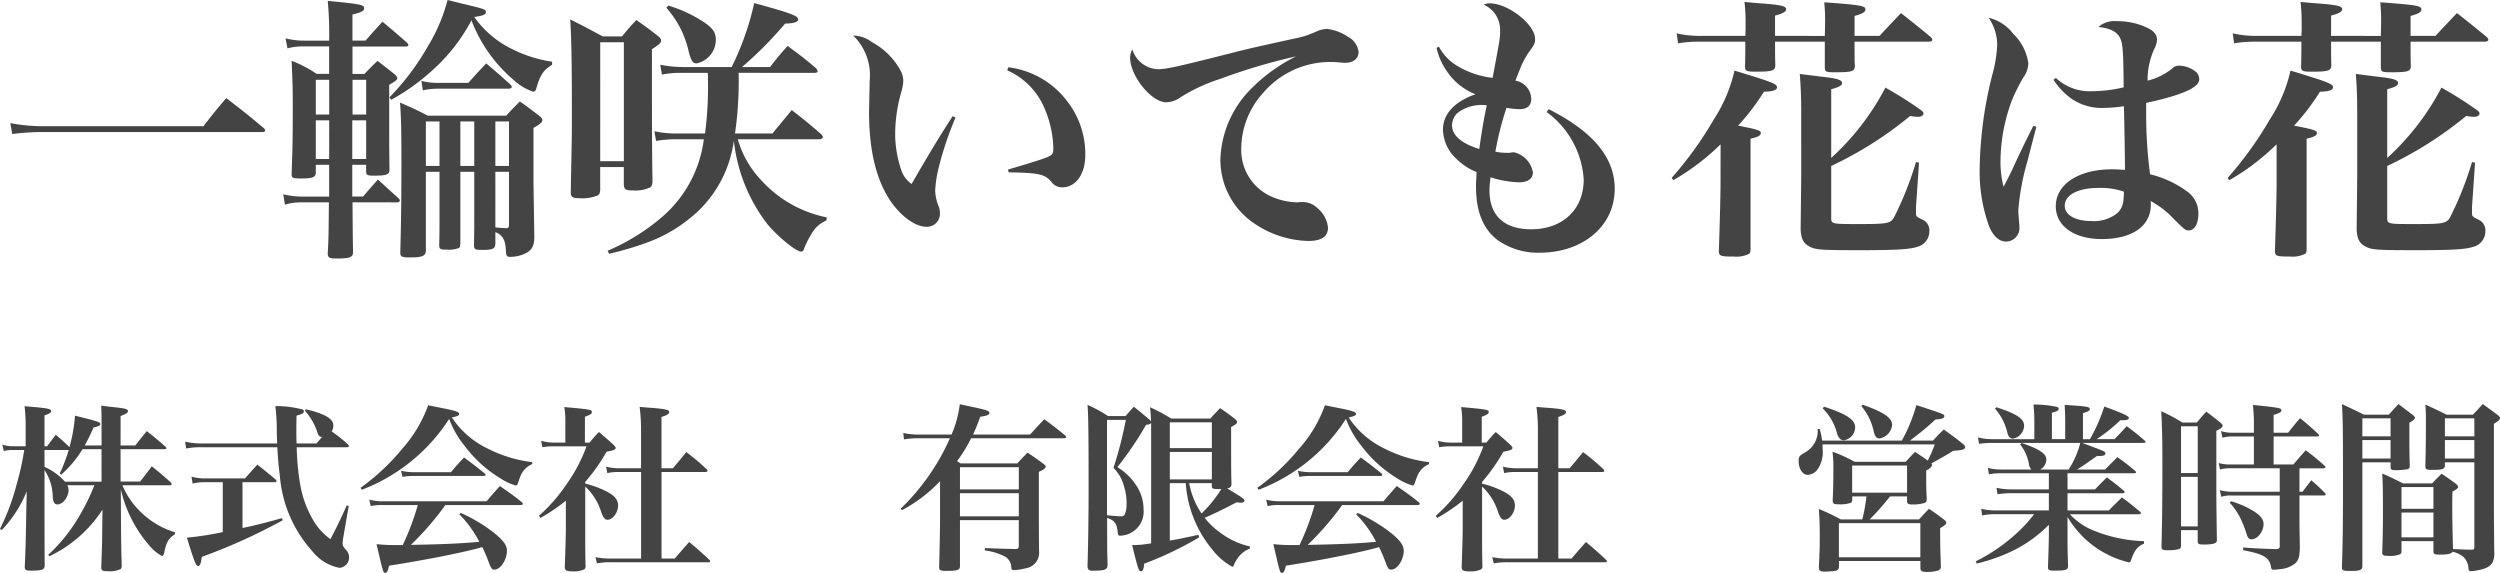
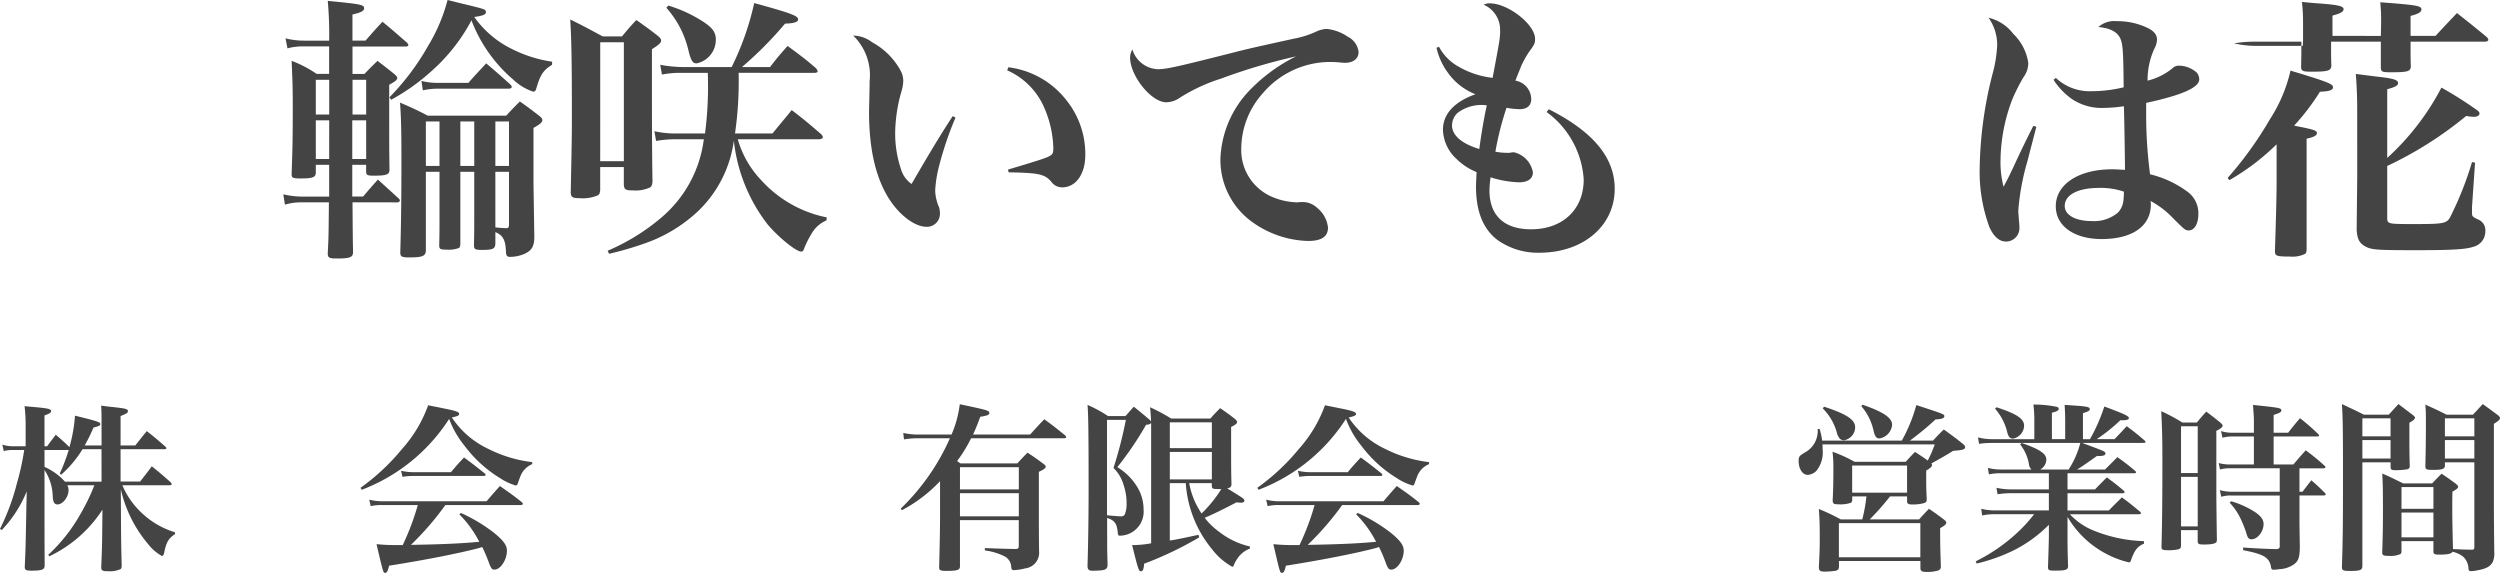
<svg xmlns="http://www.w3.org/2000/svg" viewBox="0 0 220 50.411">
  <defs>
    <style>.cls-1{fill:#444;}</style>
  </defs>
  <title>mf-05-kanji</title>
  <g id="レイヤー_2" data-name="レイヤー 2">
    <g id="レイヤー_1-2" data-name="レイヤー 1">
-       <path class="cls-1" d="M.906,10.836a15.5,15.5,0,0,0,3.081.269H17.905c.832-1.076,1.1-1.418,2.006-2.47,1.468,1.125,1.908,1.467,3.3,2.641.1.1.123.148.123.2,0,.1-.1.147-.294.147H3.987a20.633,20.633,0,0,0-2.911.171Z" />
      <path class="cls-1" d="M31,14.505v2.788h.954c.563-.66.734-.855,1.3-1.492.782.71,1.027.93,1.858,1.688a.263.263,0,0,1,.073.171c0,.074-.1.148-.219.148H31.02c.024,3.106.024,3.106.05,4.353,0,.49-.27.587-1.444.587-.66,0-.783-.073-.783-.464.073-1.444.073-1.444.1-4.476h-2.4a4.94,4.94,0,0,0-1.469.2L24.93,17.1a7.48,7.48,0,0,0,1.615.2h2.421V14.505H27.791v.709c-.024.392-.269.49-1.345.49-.685,0-.783-.049-.783-.391.074-2.153.1-2.961.1-5.9,0-1.762-.024-2.325-.1-4.061a10.436,10.436,0,0,1,2.2,1.15h1.1V4.085H26.788a5.112,5.112,0,0,0-1.491.171l-.171-.88a6.721,6.721,0,0,0,1.662.2h2.178a33.192,33.192,0,0,0-.123-3.5c2.985.294,3.2.343,3.2.661,0,.22-.268.367-1.027.538v2.3h1.15c.661-.758.856-.978,1.492-1.663.954.783,1.247,1.051,2.177,1.859.073.1.1.147.1.2,0,.075-.074.123-.244.123H31.02V6.507h1.052c.49-.514.636-.661,1.15-1.15.635.489.831.636,1.468,1.15.2.171.269.268.269.367,0,.146-.172.293-.709.586v3.376c0,1.615,0,2.3.024,4.11,0,.415-.269.513-1.37.513-.587,0-.685-.049-.685-.391v-.563Zm-2.03-4.427V7.02H27.791v3.058Zm0,.513H27.791v3.4h1.175Zm3.253,0H31v3.4h1.223Zm0-3.571h-1.2v3.058h1.2ZM48.583,5.7c-.783.49-1.027.857-1.394,2.1-.05.2-.147.269-.269.269A4.783,4.783,0,0,1,45.159,7a12.869,12.869,0,0,1-3.67-5.21,15.869,15.869,0,0,1-3.5,4.452A18.364,18.364,0,0,1,34.42,8.781l-.146-.22a21.652,21.652,0,0,0,3.4-4.524A15.116,15.116,0,0,0,39.386,0c.709.171,1.247.318,1.59.391,1.712.416,1.785.44,1.785.685,0,.2-.269.318-1.027.416a8.759,8.759,0,0,0,3.352,2.837,11.5,11.5,0,0,0,3.5,1.1Zm-8.072,9.418v6.335c-.025.245-.025.293-.122.367a2.48,2.48,0,0,1-1.077.147c-.563,0-.66-.049-.66-.367.024-1.223.024-1.223.024-2.96V15.117h-1.2v6.9c0,.513-.294.636-1.443.636-.685,0-.808-.074-.808-.441.074-2.471.1-5.136.1-8.023,0-2.763-.025-3.815-.123-5.161,1.076.465,1.394.612,2.446,1.15h6.9c.513-.563.685-.734,1.2-1.248.735.514.954.685,1.688,1.248.221.171.294.293.294.391,0,.2-.245.391-.783.685v4.916l.073,4.648c0,.856-.22,1.223-.855,1.517a3.242,3.242,0,0,1-1.3.269c-.245,0-.318-.1-.342-.441-.025-1.027-.27-1.467-.93-1.737v.955c0,.513-.2.611-1.15.611-.66,0-.733-.048-.733-.465.024-1.271.024-1.271.024-3.008v-3.4Zm-3.424-8a5.333,5.333,0,0,0,1.419.172H41.22c.685-.783.905-1,1.566-1.713.93.783,1.2,1.028,2.1,1.835.1.1.147.171.147.22,0,.122-.1.171-.318.171H38.53a5.9,5.9,0,0,0-1.321.147Zm1.589,3.572h-1.2V14.6h1.2Zm3.058,0H40.511V14.6h1.223ZM44.792,14.6V10.69h-1.2V14.6Zm-1.2,3.841v1.565c.367.048.49.048.881.073h.073c.2,0,.245-.073.245-.343V15.117h-1.2Z" />
      <path class="cls-1" d="M52.818,16.731c-.024.244-.073.367-.17.44a3.381,3.381,0,0,1-1.64.27c-.636,0-.782-.1-.782-.539.1-5.063.1-5.063.1-6.7,0-5.014-.049-7.02-.147-8.488,1.247.612,1.639.832,2.862,1.492h1.688c.537-.636.685-.831,1.272-1.443.831.588,1.076.758,1.859,1.37.219.171.318.294.318.44,0,.2-.2.367-.808.758V6.335c0,4.232,0,6.507.05,9.663-.025.268-.074.391-.2.488a3,3,0,0,1-1.516.27c-.661,0-.784-.073-.808-.539V14.7h-2.08Zm0-2.544H54.9V3.719h-2.08ZM65,6.408a32.5,32.5,0,0,1-.318,5.334h3.3c.733-.906.978-1.175,1.688-2.055,1.149.88,1.491,1.174,2.568,2.1.122.122.17.2.17.269,0,.123-.146.2-.342.2H64.927a8.619,8.619,0,0,0,2.055,3.595,10.564,10.564,0,0,0,5.772,3.279l-.025.268a2.716,2.716,0,0,0-1.3,1.15,8.468,8.468,0,0,0-.636,1.247c-.1.294-.148.343-.294.343-.44,0-1.982-1.247-2.935-2.373a14.594,14.594,0,0,1-2.985-7.387,10.52,10.52,0,0,1-3.082,6.14,13.109,13.109,0,0,1-4.647,2.862,29.181,29.181,0,0,1-3.253.954l-.123-.27a18.453,18.453,0,0,0,4.746-2.934,10.787,10.787,0,0,0,3.717-6.874H59.57a10.228,10.228,0,0,0-1.835.146l-.146-.855a8.687,8.687,0,0,0,1.981.2h2.471a32.119,32.119,0,0,0,.244-5.334h-2.2a8.535,8.535,0,0,0-1.834.148L58.1,5.7a11.231,11.231,0,0,0,1.98.2h4.305A24.433,24.433,0,0,0,66.37.269c3.277.9,3.865,1.125,3.865,1.443,0,.221-.343.343-1.15.367A32.974,32.974,0,0,1,65.294,5.9h2.47c.636-.832.857-1.076,1.542-1.858,1.125.831,1.467,1.076,2.5,1.956a.738.738,0,0,1,.146.269c0,.1-.122.146-.294.146ZM58.812.489a12.037,12.037,0,0,1,3.106,1.444c.808.538,1.076.929,1.076,1.565a2.126,2.126,0,0,1-1.687,2.079c-.343,0-.49-.22-.709-1.076A8.52,8.52,0,0,0,58.64.685Z" />
      <path class="cls-1" d="M84.084,10.347A30.129,30.129,0,0,0,82.616,14.7a10.834,10.834,0,0,0-.319,2.055,3.885,3.885,0,0,0,.343,1.492,1.871,1.871,0,0,1,.074.538,1.145,1.145,0,0,1-1.175,1.174c-1,0-2.3-.954-3.228-2.349-1.223-1.858-1.834-4.426-1.834-7.729,0-.171,0-.171.048-2.323V7.167a4.865,4.865,0,0,0-1.443-4.036,2.793,2.793,0,0,1,1.664.588,6.221,6.221,0,0,1,2.519,2.519,1.885,1.885,0,0,1,.22.954,3.823,3.823,0,0,1-.171.9,13.651,13.651,0,0,0-.539,3.62,9.839,9.839,0,0,0,.49,3.107,2.428,2.428,0,0,0,.954,1.37c1.59-2.74,2.544-4.329,3.62-5.969ZM88.731,5.92a7.646,7.646,0,0,1,5.063,2.837,7.554,7.554,0,0,1,1.712,4.892c0,1.664-.831,2.837-2.03,2.837a1.164,1.164,0,0,1-.978-.513c-.587-.66-1.1-.759-3.742-.808l-.049-.244c2.152-.636,3.082-.929,3.473-1.1.44-.2.513-.293.513-.783a9.449,9.449,0,0,0-.782-3.522,6.321,6.321,0,0,0-3.277-3.326Z" />
      <path class="cls-1" d="M101.87,6.09c.783,0,1.664-.2,6.58-1.443,1.223-.318,2.08-.513,5.43-1.247a8.208,8.208,0,0,0,1.982-.636,2.408,2.408,0,0,1,.905-.22,4.069,4.069,0,0,1,1.835.685,1.727,1.727,0,0,1,.954,1.345c0,.588-.466.954-1.2.954-.147,0-.367-.024-.637-.048a6.94,6.94,0,0,0-.709-.025,7.772,7.772,0,0,0-5.87,2.739,7.342,7.342,0,0,0-1.908,4.819,4.478,4.478,0,0,0,2.936,4.4,5.813,5.813,0,0,0,1.956.392,1.287,1.287,0,0,0,.269-.025h.245a1.838,1.838,0,0,1,1.272.513,2.567,2.567,0,0,1,.954,1.737c0,.783-.563,1.175-1.737,1.175a8.778,8.778,0,0,1-5.186-1.86,6.727,6.727,0,0,1-2.543-5.43,9.185,9.185,0,0,1,2.739-6.14,14.711,14.711,0,0,1,3.914-2.813,50.808,50.808,0,0,0-6.605,1.958,15.309,15.309,0,0,0-3.595,1.663A2.162,2.162,0,0,1,102.628,9c-1.32,0-3.179-2.324-3.179-3.939a1.472,1.472,0,0,1,.2-.709A2.447,2.447,0,0,0,101.87,6.09Z" />
      <path class="cls-1" d="M126.629,4.11a4.309,4.309,0,0,0,1.737,1.761,7.658,7.658,0,0,0,2.983.979c.661-3.5.661-3.5.661-4.233a2.392,2.392,0,0,0-1.443-2.2A1.024,1.024,0,0,1,131.1.294c1.614,0,3.987,1.859,3.987,3.131,0,.391-.049.489-.587,1.222a9.908,9.908,0,0,0-.588,1.052c-.048.123-.195.49-.415,1.028-.025.073-.073.2-.147.366a1.678,1.678,0,0,1,1.4,1.615c0,.588-.367.9-1.028.9a7.006,7.006,0,0,1-1.149-.122,26.626,26.626,0,0,0-.979,3.864,5.876,5.876,0,0,0,1.1.1,1.025,1.025,0,0,0,.269-.024,1.58,1.58,0,0,1,.269-.025,2.2,2.2,0,0,1,1.663,1.761c0,.563-.44.881-1.222.881a9.065,9.065,0,0,1-2.5-.44,8.486,8.486,0,0,0-.1,1.15c0,2.225,1.3,3.424,3.67,3.424,2.764,0,4.623-1.736,4.623-4.379A7.944,7.944,0,0,0,136.1,9.858l.195-.245c3.914,1.981,5.8,4.257,5.8,7,0,3.279-2.789,5.626-6.629,5.626a6.136,6.136,0,0,1-3.694-1.125c-1.271-.978-1.883-2.519-1.883-4.7,0-.342.024-.66.049-1.272a5.383,5.383,0,0,1-1.786-1.174,3.621,3.621,0,0,1-1.173-2.543c0-1.395,1-2.471,2.861-3.131a5.372,5.372,0,0,1-2.4-1.86,5.9,5.9,0,0,1-1.027-2.226Zm1.614,5.845a1.543,1.543,0,0,0-.465,1.077c0,.88.856,1.614,2.4,2.079.146-1.125.415-2.764.66-3.841A3.473,3.473,0,0,0,128.243,9.955Z" />
-       <path class="cls-1" d="M151.411,12.7a20.429,20.429,0,0,1-4.158,3.155l-.147-.2a31.96,31.96,0,0,0,3.719-5.161,13.258,13.258,0,0,0,1.81-4.281c3.3,1,3.741,1.174,3.741,1.468,0,.245-.342.367-1.149.391a20.089,20.089,0,0,1-2.274,2.985c1.736.342,2,.415,2,.659,0,.2-.244.343-.905.49v9.686c0,.245-.024.342-.123.441a2.506,2.506,0,0,1-1.344.244c-1.175,0-1.321-.049-1.321-.489.073-2.226.146-4.77.146-5.944Zm9.173-9.539c.024-.93.024-1.1.024-1.468,0-.636-.024-.857-.073-1.492,3.3.244,3.621.317,3.621.635,0,.221-.27.392-.955.563V3.156h2.2c.832-.906,1.1-1.174,1.884-2.006,1.149.905,1.516,1.2,2.641,2.127a.513.513,0,0,1,.122.221c0,.1-.147.171-.293.171H163.2c0,1,0,1.712.025,2.129,0,.489-.245.562-1.761.562-.807,0-.881-.049-.881-.465V3.669h-4.378c0,1.272,0,1.272.024,2.1-.024.466-.294.539-1.761.539-.783,0-.905-.073-.905-.44.024-1.028.024-1.1.024-2.2H149.43a10.568,10.568,0,0,0-1.761.147l-.123-.881a8.577,8.577,0,0,0,1.884.221h4.158l.025-.489V1.908a14.679,14.679,0,0,0-.1-1.737c.758.074,1.345.123,1.736.147,1.468.122,1.933.221,1.933.489,0,.221-.293.391-.978.563V3.156Zm.563,10.738a22.326,22.326,0,0,0,4.77-6.189,34.163,34.163,0,0,1,3.131,1.982c.146.1.219.2.219.293,0,.171-.195.293-.464.293a3.86,3.86,0,0,1-.709-.073,32.91,32.91,0,0,1-6.947,4.4v4.526c0,.586,0,.586,2.446.586,2.421,0,2.739-.049,3.057-.538a29.307,29.307,0,0,0,1.957-4.916l.269.049-.269,3.889v.489c0,.342,0,.366.563.636a1.014,1.014,0,0,1,.611,1.027,1.391,1.391,0,0,1-1.076,1.37c-.636.221-1.908.294-4.916.294-3.352,0-3.915-.025-4.452-.27-.612-.293-.832-.66-.881-1.54l.049-4.5V9.613c0-1.1-.049-2.153-.123-3.106.759.1,1.37.171,1.737.22,1.566.171,1.982.293,1.982.587,0,.2-.221.342-.954.538Z" />
      <path class="cls-1" d="M179.2,11.154l-.807,3.107a21.056,21.056,0,0,0-.782,4.256c0,.2.024.415.049.807.024.245.048.49.048.66a1.185,1.185,0,0,1-1.173,1.273c-.588,0-1.077-.417-1.468-1.273a14.1,14.1,0,0,1-.856-5.186,35.3,35.3,0,0,1,1.125-8.267,11.418,11.418,0,0,0,.416-2.569,4.154,4.154,0,0,0-.759-2.4,3.832,3.832,0,0,1,2.178,1.42,4.445,4.445,0,0,1,1.32,2.568,2.176,2.176,0,0,1-.44,1.271,17.254,17.254,0,0,0-.954,1.884,15.505,15.505,0,0,0-1.052,5.381,8.64,8.64,0,0,0,.269,2.349c.416-.783.588-1.125,1.175-2.4.586-1.247.782-1.639,1.443-2.959Zm1.713-4.3a4.338,4.338,0,0,0,3.131,1.173,12.335,12.335,0,0,0,2.837-.342c-.024-3.058-.073-3.767-.268-4.232-.245-.636-.906-.978-1.958-1.076a2.117,2.117,0,0,1,1.615-.514,6.1,6.1,0,0,1,2.593.538c.636.27.954.637.954,1.077a1.827,1.827,0,0,1-.245.831,6.691,6.691,0,0,0-.587,2.788,5.5,5.5,0,0,0,2.177-1.076.812.812,0,0,1,.587-.245,2.446,2.446,0,0,1,1.541.588.912.912,0,0,1,.244.611c0,.734-1.516,1.395-4.671,2.08V9.98a40.3,40.3,0,0,0,.342,5.357,9.1,9.1,0,0,1,3.2,1.468,2.345,2.345,0,0,1,1.052,2.006c0,.88-.342,1.467-.856,1.467-.293,0-.367-.073-1.394-1.1a7.85,7.85,0,0,0-1.957-1.492,1.786,1.786,0,0,1,.024.318c0,1.884-1.614,3.033-4.329,3.033-2.422,0-4.036-1.149-4.036-2.886,0-1.933,2.006-3.253,4.965-3.253.342,0,.636.024,1.126.049,0-.294-.049-4.207-.1-5.6a12.076,12.076,0,0,1-1.711.147,4.7,4.7,0,0,1-2.936-.832,6.156,6.156,0,0,1-1.541-1.639Zm3.767,9.685c-1.835,0-2.984.612-2.984,1.591,0,.782.929,1.321,2.348,1.321a3.259,3.259,0,0,0,2.324-.735,1.769,1.769,0,0,0,.489-1.052c.024-.171.048-.586.048-.758,0-.024,0-.049-.024-.049A6.439,6.439,0,0,0,184.682,16.535Z" />
-       <path class="cls-1" d="M200.341,12.7a20.429,20.429,0,0,1-4.158,3.155l-.148-.2a31.9,31.9,0,0,0,3.719-5.161,13.258,13.258,0,0,0,1.81-4.281c3.3,1,3.742,1.174,3.742,1.468,0,.245-.342.367-1.15.391a20.089,20.089,0,0,1-2.274,2.985c1.736.342,2.006.415,2.006.659,0,.2-.245.343-.906.49v9.686c0,.245-.024.342-.122.441a2.513,2.513,0,0,1-1.345.244c-1.174,0-1.321-.049-1.321-.489.073-2.226.147-4.77.147-5.944Zm9.173-9.539c.024-.93.024-1.1.024-1.468,0-.636-.024-.857-.073-1.492,3.3.244,3.62.317,3.62.635,0,.221-.27.392-.955.563V3.156h2.2c.831-.906,1.1-1.174,1.883-2.006,1.149.905,1.516,1.2,2.641,2.127a.507.507,0,0,1,.123.221c0,.1-.148.171-.294.171H212.13c0,1,0,1.712.025,2.129,0,.489-.244.562-1.761.562-.807,0-.88-.049-.88-.465V3.669h-4.379c0,1.272,0,1.272.024,2.1-.024.466-.293.539-1.761.539-.783,0-.9-.073-.9-.44.024-1.028.024-1.1.024-2.2h-4.159a10.577,10.577,0,0,0-1.761.147l-.122-.881a8.561,8.561,0,0,0,1.883.221h4.159l.024-.489V1.908a14.668,14.668,0,0,0-.1-1.737c.758.074,1.344.123,1.736.147,1.468.122,1.932.221,1.932.489,0,.221-.293.391-.978.563V3.156Zm.562,10.738a22.307,22.307,0,0,0,4.77-6.189,34.015,34.015,0,0,1,3.131,1.982c.146.1.22.2.22.293,0,.171-.2.293-.465.293a3.869,3.869,0,0,1-.709-.073,32.885,32.885,0,0,1-6.947,4.4v4.526c0,.586,0,.586,2.446.586,2.421,0,2.739-.049,3.057-.538a29.265,29.265,0,0,0,1.958-4.916l.268.049-.268,3.889v.489c0,.342,0,.366.562.636a1.014,1.014,0,0,1,.611,1.027,1.391,1.391,0,0,1-1.076,1.37c-.636.221-1.907.294-4.916.294-3.352,0-3.914-.025-4.452-.27-.612-.293-.832-.66-.88-1.54l.048-4.5V9.613c0-1.1-.048-2.153-.122-3.106.759.1,1.369.171,1.736.22,1.566.171,1.982.293,1.982.587,0,.2-.221.342-.954.538Z" />
+       <path class="cls-1" d="M200.341,12.7a20.429,20.429,0,0,1-4.158,3.155l-.148-.2a31.9,31.9,0,0,0,3.719-5.161,13.258,13.258,0,0,0,1.81-4.281c3.3,1,3.742,1.174,3.742,1.468,0,.245-.342.367-1.15.391a20.089,20.089,0,0,1-2.274,2.985c1.736.342,2.006.415,2.006.659,0,.2-.245.343-.906.49v9.686c0,.245-.024.342-.122.441a2.513,2.513,0,0,1-1.345.244c-1.174,0-1.321-.049-1.321-.489.073-2.226.147-4.77.147-5.944Zm9.173-9.539c.024-.93.024-1.1.024-1.468,0-.636-.024-.857-.073-1.492,3.3.244,3.62.317,3.62.635,0,.221-.27.392-.955.563V3.156h2.2c.831-.906,1.1-1.174,1.883-2.006,1.149.905,1.516,1.2,2.641,2.127a.507.507,0,0,1,.123.221c0,.1-.148.171-.294.171H212.13c0,1,0,1.712.025,2.129,0,.489-.244.562-1.761.562-.807,0-.88-.049-.88-.465V3.669h-4.379c0,1.272,0,1.272.024,2.1-.024.466-.293.539-1.761.539-.783,0-.9-.073-.9-.44.024-1.028.024-1.1.024-2.2h-4.159a10.577,10.577,0,0,0-1.761.147a8.561,8.561,0,0,0,1.883.221h4.159l.024-.489V1.908a14.668,14.668,0,0,0-.1-1.737c.758.074,1.344.123,1.736.147,1.468.122,1.932.221,1.932.489,0,.221-.293.391-.978.563V3.156Zm.562,10.738a22.307,22.307,0,0,0,4.77-6.189,34.015,34.015,0,0,1,3.131,1.982c.146.1.22.2.22.293,0,.171-.2.293-.465.293a3.869,3.869,0,0,1-.709-.073,32.885,32.885,0,0,1-6.947,4.4v4.526c0,.586,0,.586,2.446.586,2.421,0,2.739-.049,3.057-.538a29.265,29.265,0,0,0,1.958-4.916l.268.049-.268,3.889v.489c0,.342,0,.366.562.636a1.014,1.014,0,0,1,.611,1.027,1.391,1.391,0,0,1-1.076,1.37c-.636.221-1.907.294-4.916.294-3.352,0-3.914-.025-4.452-.27-.612-.293-.832-.66-.88-1.54l.048-4.5V9.613c0-1.1-.048-2.153-.122-3.106.759.1,1.369.171,1.736.22,1.566.171,1.982.293,1.982.587,0,.2-.221.342-.954.538Z" />
      <path class="cls-1" d="M12.332,42.375c.442-.57.6-.759,1.026-1.343.742.6.963.79,1.658,1.405.064.079.094.126.094.158,0,.064-.078.111-.173.111H10.769a7.027,7.027,0,0,0,1.341,2.068A7.43,7.43,0,0,0,15.4,46.843V47c-.585.4-.759.694-.964,1.689-.048.158-.1.237-.19.237a3.929,3.929,0,0,1-1.168-.995,11.337,11.337,0,0,1-2.447-4.879l.015,2.764c.016,2.1.016,2.1.063,3.947,0,.189-.031.284-.126.332a2.355,2.355,0,0,1-1.09.173c-.473,0-.584-.063-.584-.347C8.984,48,8.984,48,9,46.274l.016-1.421a11.4,11.4,0,0,1-4.674,4.1l-.095-.126a14.8,14.8,0,0,0,2.811-3.553,18.118,18.118,0,0,0,1.247-2.573H5.921a.82.82,0,0,1,.111.426c0,.615-.506,1.264-.979,1.264-.254,0-.38-.19-.412-.679a4.426,4.426,0,0,0-.725-2.354v.775c0,3.378,0,5.794.015,7.595,0,.41-.205.489-1.215.489-.427,0-.537-.063-.537-.332.078-1.8.078-1.8.142-5.274l.032-1.373a10.885,10.885,0,0,1-2.2,3.41L0,46.543a19.953,19.953,0,0,0,1.484-3.995A23.06,23.06,0,0,0,2.131,39.6H1.184a2.946,2.946,0,0,0-.853.095l-.126-.569a2.872,2.872,0,0,0,.979.143H2.257V37.653a15.48,15.48,0,0,0-.094-1.911c.489.048.852.079,1.106.1.962.095,1.231.158,1.231.332,0,.142-.158.237-.584.378v2.717h.236c.332-.459.442-.6.758-1.011.553.473.679.584,1.2,1.089A13.581,13.581,0,0,0,6.6,36.579c1.989.489,2.226.568,2.226.742,0,.127-.126.19-.6.3A14.771,14.771,0,0,1,7.453,39.2H8.937V37.511c0-.916,0-1.153-.032-1.816.458.063.806.11,1.043.126,1.136.127,1.31.174,1.31.363,0,.143-.158.237-.647.427V39.2h1.294c.442-.553.585-.741,1.011-1.263.726.569.931.742,1.626,1.358.064.063.1.111.1.142,0,.063-.063.095-.158.095H10.611v2.843Zm-3.4-2.843H7.263a9.941,9.941,0,0,1-1.879,2.242l-.126-.095A16.266,16.266,0,0,0,6.047,39.6H3.916v1.484a5.4,5.4,0,0,1,1.8,1.3H8.937Z" />
-       <path class="cls-1" d="M24.39,39.027c-.017-.459-.032-.726-.032-1.3a19.258,19.258,0,0,0-.126-1.99,8.977,8.977,0,0,1,2.4.3.214.214,0,0,1,.111.158c0,.158-.158.253-.647.379-.017.758-.017,1.216-.017,1.406,0,.284,0,.457.017,1.042h1.752c.252-.284.316-.363.489-.568-.267-.032-.3-.079-.489-.648a5.519,5.519,0,0,0-1.011-1.658l.064-.127a7.253,7.253,0,0,1,1.673.538c.537.267.759.536.759.9a.987.987,0,0,1-.143.506A16.4,16.4,0,0,1,30.61,39.09c.064.079.095.126.095.174s-.079.094-.189.094H26.11a22.14,22.14,0,0,0,.3,3.237,9.342,9.342,0,0,0,1.31,3.442,5.456,5.456,0,0,0,1.358,1.406c.663-1.263.853-1.674,1.437-2.969l.173.048-.473,2.731a4.2,4.2,0,0,0-.064.553c0,.205.048.3.3.584a.964.964,0,0,1,.268.647.91.91,0,0,1-.853.932,4.022,4.022,0,0,1-2.4-1.484,11.2,11.2,0,0,1-2.842-6.663c-.11-.774-.158-1.406-.221-2.464H17.726a6.272,6.272,0,0,0-1.343.111l-.094-.6a6.95,6.95,0,0,0,1.437.158Zm-3.049,7.437c1.137-.237,2.132-.489,3.474-.869l.064.19a51.045,51.045,0,0,1-7.122,3.221c-.078.6-.157.8-.332.8s-.316-.332-.978-2.494a25.251,25.251,0,0,0,3.157-.49v-4.39H18.041a4.155,4.155,0,0,0-1.089.126l-.1-.615a4.348,4.348,0,0,0,1.184.158h3.522c.473-.537.631-.711,1.09-1.216.694.552.915.726,1.609,1.31.064.079.079.111.079.143,0,.062-.062.094-.141.094H21.341Z" />
      <path class="cls-1" d="M31.726,42.927A19.007,19.007,0,0,0,35.388,39.5a11.676,11.676,0,0,0,2.29-3.837c.537.111.964.19,1.248.253,1.137.221,1.483.332,1.483.505,0,.143-.126.2-.647.316a7.865,7.865,0,0,0,3.174,2.748,11.693,11.693,0,0,0,3.9,1.183v.175A1.9,1.9,0,0,0,45.763,42c-.064.143-.143.4-.19.521-.047.158-.094.2-.19.2a4.936,4.936,0,0,1-1.357-.632,11.136,11.136,0,0,1-3.143-2.857,8.219,8.219,0,0,1-1.357-2.369A15.826,15.826,0,0,1,31.835,43.1Zm7.468,1.516a25.59,25.59,0,0,1-3.032,3.505c2.937-.048,4.422-.127,6.016-.268a9.785,9.785,0,0,0-1.752-2.416l.126-.126a14.256,14.256,0,0,1,2.905,1.736c.821.663,1.153,1.1,1.153,1.579,0,.821-.569,1.674-1.1,1.674-.206,0-.269-.079-.443-.49a13.279,13.279,0,0,0-.632-1.5c-.141.048-.141.048-.363.111-1.609.426-4.61,1.026-7.831,1.532-.111.473-.19.631-.348.631s-.173,0-.758-2.526a15.327,15.327,0,0,0,1.784.079h.521a22.525,22.525,0,0,0,1.327-3.521H33.6a4.441,4.441,0,0,0-.979.094l-.126-.568a4.477,4.477,0,0,0,1.152.142h9.174c.506-.6.664-.774,1.169-1.342.853.6,1.121.773,1.927,1.421a.224.224,0,0,1,.094.142c0,.064-.079.111-.173.111Zm-3.9-3.016a5.03,5.03,0,0,0,1.168.126h3.221c.49-.584.647-.758,1.153-1.295.774.568,1.011.758,1.784,1.374.079.063.111.111.111.158,0,.063-.064.094-.19.094H36.367a5.69,5.69,0,0,0-.947.079Z" />
-       <path class="cls-1" d="M51.5,42.563a7.91,7.91,0,0,1,1.391.459c1.089.458,1.5.868,1.5,1.468,0,.616-.474,1.248-.932,1.248-.222,0-.348-.158-.537-.632a5.179,5.179,0,0,0-1.422-2.29v3.506c0,1.626,0,2.51.032,3.5,0,.158-.032.221-.126.284a2.087,2.087,0,0,1-1.011.174c-.536,0-.679-.079-.694-.363.047-1.279.094-2.763.094-3.474V44.063a15.987,15.987,0,0,1-2.241,1.517l-.127-.19a14.285,14.285,0,0,0,2.416-2.763,13.786,13.786,0,0,0,1.768-3.348H48.788a4.9,4.9,0,0,0-1.058.079l-.111-.568a4.119,4.119,0,0,0,1.185.158h.947v-1.8a7.089,7.089,0,0,0-.094-1.326c2.336.205,2.431.237,2.431.442,0,.143-.142.237-.615.41v2.275h.41a11.23,11.23,0,0,1,.821-.932c.585.49.758.648,1.3,1.137.142.158.173.2.173.253,0,.158-.142.221-.8.347A15.928,15.928,0,0,1,51.5,42.405Zm3.064-1.026a4.709,4.709,0,0,0-1.121.095l-.11-.569a4.441,4.441,0,0,0,1.231.143h1.848v-3.3a15.439,15.439,0,0,0-.126-2.1c.521.048.931.079,1.2.095,1.106.095,1.405.174,1.405.363,0,.158-.188.269-.679.427v4.516h1c.522-.617.68-.8,1.184-1.422a20.47,20.47,0,0,1,1.785,1.5.213.213,0,0,1,.079.142c0,.063-.063.11-.158.11H58.214v7.611h1.169c.6-.7.6-.7,1.264-1.453.773.648,1.01.853,1.768,1.564.063.062.079.094.079.141s-.063.079-.158.079H53.793a5.952,5.952,0,0,0-1.263.1l-.126-.553a6.2,6.2,0,0,0,1.374.126h2.637V41.537Z" />
      <path class="cls-1" d="M90.651,38.237c.536-.584.694-.774,1.247-1.342.806.584,1.043.774,1.816,1.406.079.079.11.126.11.158,0,.079-.079.109-.22.109H85.455a12.588,12.588,0,0,1-1.231,2.006c.142.094.174.126.3.205h5c.38-.41.49-.536.9-.947.632.426.822.552,1.39.979.158.111.206.173.206.252,0,.143-.158.253-.6.458v3.49c0,.885,0,1.768.016,3.458a1.389,1.389,0,0,1-1.216,1.548,4.958,4.958,0,0,1-.994.157c-.158,0-.222-.063-.237-.284a1.113,1.113,0,0,0-.553-.915,5.4,5.4,0,0,0-1.769-.537v-.206c1.769.063,1.769.063,2.653.079.269,0,.332-.047.332-.3V45.769H84.477v4.09c-.016.3-.237.379-1.169.379-.568,0-.663-.048-.663-.332.047-1.69.079-3.411.079-4.326V42.343A12.8,12.8,0,0,1,79.361,44.9l-.095-.143a19.568,19.568,0,0,0,4.326-6.19H80.75a7.584,7.584,0,0,0-1.2.1l-.063-.569a5.83,5.83,0,0,0,1.263.142h2.985a9.6,9.6,0,0,0,.726-2.669c2.385.506,2.605.553,2.605.774,0,.158-.189.237-.805.331-.268.743-.394,1.043-.631,1.564Zm-.995,4.832V41.111H84.477v1.958Zm-5.179,2.368h5.179V43.4H84.477Z" />
      <path class="cls-1" d="M97.434,48.406c.016.648.016.7.032,1.31-.016.411-.206.49-1.169.506h-.2c-.284,0-.395-.126-.395-.427.063-1.942.095-4.61.095-6.663,0-4.626-.016-6.585-.095-7.5a11.448,11.448,0,0,1,1.8.979h1.548c.316-.363.41-.474.726-.821.568.458.742.6,1.3,1.073.158.126.221.2.221.3,0,.126-.158.2-.442.22a29.429,29.429,0,0,1-2.527,3.727,5.2,5.2,0,0,1,1.784,1.8,3.776,3.776,0,0,1,.522,1.911,2.118,2.118,0,0,1-1.437,2.21,2.213,2.213,0,0,1-.616.11c-.174,0-.189-.031-.221-.3-.079-.774-.269-1.043-.932-1.263v1.105Zm-.016-3.063c.443.047,1.043.094,1.2.094a.352.352,0,0,0,.378-.2,2.447,2.447,0,0,0,.142-.932,4.836,4.836,0,0,0-.252-1.594,3.385,3.385,0,0,0-.9-1.532,35.636,35.636,0,0,0,1.089-4.232H97.418Zm9.1-8.512c.346-.41.474-.52.852-.915.6.411.774.537,1.3.947.142.126.19.19.19.284,0,.127-.126.222-.521.427,0,3.584,0,3.947.031,4.974,0,.284-.063.363-.379.426,1.468.9,1.516.931,1.516,1.089,0,.1-.111.175-.269.175-.126,0-.268-.017-.426-.032-1.263.663-2.148,1.09-2.8,1.357a6.09,6.09,0,0,0,1.311,1.264A6.8,6.8,0,0,0,110,48.09l-.016.19a2.3,2.3,0,0,0-1.121.915,2.44,2.44,0,0,0-.284.538c-.032.094-.079.141-.143.141a5.713,5.713,0,0,1-1.767-1.531,10.188,10.188,0,0,1-2.322-5.827h-1.405v5.053c.774-.126.963-.173,2.526-.505l.064.221a30.52,30.52,0,0,1-4.848,2.321c-.032.474-.111.663-.269.663-.205,0-.237-.079-.789-2.3a9.4,9.4,0,0,0,1.674-.158V37.669a15.3,15.3,0,0,0-.095-1.832,17.535,17.535,0,0,1,1.863.994Zm.126,2.606V37.164h-3.7v2.273Zm-3.7.332v2.416h3.7V39.769Zm1.705,2.747a6.869,6.869,0,0,0,1.09,2.669,11.242,11.242,0,0,0,1.737-2.148h-.269c-.474,0-.553-.031-.568-.268v-.253Z" />
      <path class="cls-1" d="M110.644,42.927a18.984,18.984,0,0,0,3.663-3.427,11.676,11.676,0,0,0,2.29-3.837c.537.111.963.19,1.248.253,1.136.221,1.483.332,1.483.505,0,.143-.126.2-.647.316a7.858,7.858,0,0,0,3.174,2.748,11.693,11.693,0,0,0,3.9,1.183v.175A1.9,1.9,0,0,0,124.682,42c-.064.143-.143.4-.19.521-.047.158-.094.2-.19.2a4.936,4.936,0,0,1-1.357-.632,11.136,11.136,0,0,1-3.143-2.857,8.219,8.219,0,0,1-1.357-2.369,15.826,15.826,0,0,1-7.691,6.237Zm7.469,1.516a25.59,25.59,0,0,1-3.032,3.505c2.937-.048,4.422-.127,6.016-.268a9.785,9.785,0,0,0-1.752-2.416l.126-.126a14.256,14.256,0,0,1,2.905,1.736c.821.663,1.153,1.1,1.153,1.579,0,.821-.569,1.674-1.1,1.674-.206,0-.269-.079-.443-.49a13.279,13.279,0,0,0-.632-1.5c-.141.048-.141.048-.363.111-1.61.426-4.61,1.026-7.831,1.532-.111.473-.19.631-.348.631-.173,0-.173,0-.758-2.526a15.327,15.327,0,0,0,1.784.079h.521a22.525,22.525,0,0,0,1.327-3.521h-3.158a4.441,4.441,0,0,0-.979.094l-.126-.568a4.477,4.477,0,0,0,1.152.142h9.174c.506-.6.664-.774,1.169-1.342.853.6,1.121.773,1.927,1.421a.224.224,0,0,1,.094.142c0,.064-.079.111-.173.111Zm-3.9-3.016a5.03,5.03,0,0,0,1.168.126H118.6c.49-.584.647-.758,1.153-1.295.774.568,1.011.758,1.784,1.374.079.063.111.111.111.158,0,.063-.064.094-.19.094h-6.174a5.69,5.69,0,0,0-.947.079Z" />
-       <path class="cls-1" d="M130.422,42.563a7.91,7.91,0,0,1,1.391.459c1.089.458,1.5.868,1.5,1.468,0,.616-.473,1.248-.931,1.248-.222,0-.348-.158-.537-.632a5.179,5.179,0,0,0-1.422-2.29v3.506c0,1.626,0,2.51.032,3.5,0,.158-.032.221-.126.284a2.087,2.087,0,0,1-1.011.174c-.536,0-.679-.079-.694-.363.047-1.279.094-2.763.094-3.474V44.063a15.945,15.945,0,0,1-2.242,1.517l-.126-.19a14.246,14.246,0,0,0,2.415-2.763,13.756,13.756,0,0,0,1.769-3.348h-2.826a4.9,4.9,0,0,0-1.058.079l-.111-.568a4.119,4.119,0,0,0,1.185.158h.947v-1.8a7.089,7.089,0,0,0-.094-1.326c2.336.205,2.431.237,2.431.442,0,.143-.142.237-.615.41v2.275h.41a11.23,11.23,0,0,1,.821-.932c.585.49.758.648,1.3,1.137.142.158.173.2.173.253,0,.158-.142.221-.805.347a15.928,15.928,0,0,1-1.864,2.652Zm3.064-1.026a4.709,4.709,0,0,0-1.121.095l-.11-.569a4.441,4.441,0,0,0,1.231.143h1.848v-3.3a15.279,15.279,0,0,0-.127-2.1c.522.048.932.079,1.2.095,1.106.095,1.405.174,1.405.363,0,.158-.188.269-.679.427v4.516h.995c.522-.617.68-.8,1.184-1.422a20.309,20.309,0,0,1,1.784,1.5.209.209,0,0,1,.079.142c0,.063-.062.11-.158.11h-3.884v7.611H138.3c.6-.7.6-.7,1.264-1.453.773.648,1.01.853,1.767,1.564.064.062.079.094.079.141s-.062.079-.158.079h-8.542a5.952,5.952,0,0,0-1.263.1l-.126-.553a6.2,6.2,0,0,0,1.374.126h2.637V41.537Z" />
      <path class="cls-1" d="M170.106,38.774c.4-.442.522-.569.948-.979.742.537.963.694,1.658,1.247.158.127.221.222.221.3,0,.206-.2.269-1.058.332-.474.3-1.1.663-1.91,1.105a.212.212,0,0,1,.047.126c0,.174-.095.253-.506.506,0,1.437,0,1.547.047,2.511,0,.205-.047.284-.22.347a3.768,3.768,0,0,1-1.011.127c-.378,0-.489-.064-.5-.269v-.442h-1.5a22.443,22.443,0,0,1-1.784,2.021h4.343c.363-.41.49-.537.868-.932.585.395.758.522,1.3.932.158.126.221.2.221.284,0,.142-.126.253-.537.49,0,1.516.016,1.91.063,3.347a.351.351,0,0,1-.236.379,3.436,3.436,0,0,1-.947.126c-.474,0-.6-.063-.617-.315V49.37h-7.168v.52a.323.323,0,0,1-.269.332,6.487,6.487,0,0,1-.994.079c-.38,0-.49-.079-.506-.348.079-1.658.079-1.831.079-2.732,0-.994-.016-1.547-.079-2.431a17.9,17.9,0,0,1,1.927.916h1.894a13.648,13.648,0,0,0,.364-2.021h-1.248v.284a.391.391,0,0,1-.094.269,2.86,2.86,0,0,1-1.106.141c-.426,0-.5-.047-.521-.331.048-.9.063-1.784.063-2.811a11.239,11.239,0,0,0-.079-1.484,11.966,11.966,0,0,1,1.942.885h4.5c.348-.38.459-.506.822-.869.521.347.663.426,1.12.758a10.981,10.981,0,0,0,.617-1.421h-9.885c.016.189.016.3.016.41a2.62,2.62,0,0,1-.553,1.926,1.228,1.228,0,0,1-.758.348c-.458,0-.8-.537-.8-1.216,0-.379.047-.458.553-.758a2.149,2.149,0,0,0,1.121-2.068h.173a6.076,6.076,0,0,1,.221,1.026h7.011a14.071,14.071,0,0,0,1.279-3.127c2.463.806,2.463.806,2.463.979s-.189.254-.773.284a26,26,0,0,1-2.259,1.864Zm-9.584-2.984c1.974.647,2.732,1.137,2.732,1.816a1.176,1.176,0,0,1-.98,1.137c-.284,0-.457-.158-.6-.553a4.811,4.811,0,0,0-1.279-2.258Zm1.3,13.247h7.168v-3h-7.168Zm1.168-5.684h4.832V40.969h-4.832Zm.916-7.737c1.832.632,2.6,1.153,2.6,1.768a1.328,1.328,0,0,1-1.121,1.2c-.253,0-.394-.175-.5-.632a4.934,4.934,0,0,0-1.09-2.211Z" />
      <path class="cls-1" d="M183.238,38.98c2.037.757,2.037.757,2.037.931,0,.157-.19.221-.616.221a.352.352,0,0,1-.111-.016c-1.326.932-1.326.932-1.769,1.2h2.464c.474-.473.632-.631,1.089-1.09.695.506.916.664,1.564,1.216.047.048.079.079.079.127s-.079.079-.175.079h-5.858v1.421h2.416c.459-.474.6-.616,1.043-1.058.663.49.852.631,1.468,1.153a.22.22,0,0,1,.095.142c0,.063-.079.1-.19.1h-4.832v1.515h3.632c.506-.52.664-.663,1.153-1.152.71.521.916.694,1.579,1.247a.193.193,0,0,1,.095.142c0,.064-.079.095-.206.095h-6.047a5.884,5.884,0,0,0,1.832,1.326,12.7,12.7,0,0,0,4.689,1.042v.222c-.553.237-.805.536-1.105,1.357-.095.269-.11.284-.237.284a8.4,8.4,0,0,1-1.753-.631,8.557,8.557,0,0,1-3.632-3.364v1.58c0,.757,0,1.326.048,2.747,0,.332-.205.4-1.168.4-.521,0-.6-.047-.6-.316.031-.853.079-2.385.079-2.748V46.18a11.757,11.757,0,0,1-3.079,2.242,15.44,15.44,0,0,1-3.269,1.168l-.095-.19a15.419,15.419,0,0,0,3.49-2.368,13.078,13.078,0,0,0,1.658-1.784h-3.442a5.868,5.868,0,0,0-1.137.11l-.079-.584a5.026,5.026,0,0,0,1.216.142H180.3V43.4h-3.284a8.285,8.285,0,0,0-1.233.094l-.094-.568a6.192,6.192,0,0,0,1.327.142H180.3V41.648h-4.216a4.98,4.98,0,0,0-1.059.095l-.094-.569a4.321,4.321,0,0,0,1.153.142h2.684a.782.782,0,0,1-.221-.473,3.886,3.886,0,0,0-.774-1.737l.126-.126h-2.62a7.214,7.214,0,0,0-1.122.078l-.094-.569a4.741,4.741,0,0,0,1.216.158h3.741v-1.5a11.486,11.486,0,0,0-.079-1.547,10.111,10.111,0,0,1,2.053.2c.111.032.174.095.174.174,0,.142-.127.221-.6.348v2.32h1.168V37.132c0-.6-.015-.884-.047-1.5,1.989.126,2.211.158,2.211.379,0,.126-.126.2-.6.347v2.289h.615a15.079,15.079,0,0,0,1.264-2.873c1.673.615,2.163.837,2.163,1.01,0,.143-.19.2-.632.2h-.126a14.422,14.422,0,0,1-2.069,1.658h1.564c.474-.489.474-.489,1.073-1.136.7.521.9.679,1.579,1.263a.229.229,0,0,1,.079.127c0,.047-.079.079-.189.079Zm-7.548-3.143c1.816.6,2.432,1.011,2.432,1.642a1.2,1.2,0,0,1-.979,1.121c-.269,0-.427-.19-.521-.631a4.874,4.874,0,0,0-1.058-2.006Zm2.21,3.143c1.595.552,2.179.947,2.179,1.468a1.038,1.038,0,0,1-.537.868h2.5a8.021,8.021,0,0,0,1.026-2.336Z" />
      <path class="cls-1" d="M191.931,47.964c0,.221-.047.3-.189.363a3.794,3.794,0,0,1-.9.095c-.552,0-.631-.048-.631-.316.062-2.274.079-4.453.079-7.611,0-1.611-.017-2.637-.1-4.311a16.208,16.208,0,0,1,1.864,1h1.264c.346-.41.457-.553.836-.963.537.41.711.536,1.232.963.141.126.205.2.205.269,0,.126-.158.268-.553.458V42.2c0,1.895,0,1.895.047,5.258,0,.143-.015.222-.062.269-.111.126-.474.19-1.043.19-.5,0-.568-.032-.584-.3v-.963h-1.469ZM193.4,37.511h-1.469v4.121H193.4Zm-1.469,4.452v4.359H193.4V41.963Zm10.422,1.311h.269c.331-.442.442-.584.773-1.01.552.473.71.631,1.184,1.1a.211.211,0,0,1,.079.142c0,.063-.063.095-.173.095h-2.132v2.352c0,.3.015,1.043.032,2.227-.017.869-.126,1.2-.521,1.484a2.467,2.467,0,0,1-1.311.427,4.088,4.088,0,0,1-.458.047c-.173,0-.221-.047-.252-.284-.158-.8-.632-1.09-2.448-1.437v-.237c1.373.095,1.8.11,2.905.142.253-.016.316-.079.316-.284V43.606h-4.232a2.767,2.767,0,0,0-.915.111l-.126-.585a4.13,4.13,0,0,0,1.057.142h4.216V41.206h-4.342a3.306,3.306,0,0,0-.916.11l-.111-.569a3.621,3.621,0,0,0,1.027.127h2.069V38.41h-1.864a3.193,3.193,0,0,0-.9.111l-.127-.584a3.222,3.222,0,0,0,1.043.142h1.848V37.006c0-.237,0-.284-.079-1.374,2.368.252,2.495.268,2.495.489,0,.142-.158.221-.679.395v1.563h1.278c.442-.568.585-.742,1.042-1.278a18.673,18.673,0,0,1,1.579,1.373c.064.063.1.11.1.142,0,.064-.064.094-.158.094H200.08v2.464h1.736c.458-.537.6-.71,1.09-1.247a19.634,19.634,0,0,1,1.642,1.342c.063.063.095.11.095.142,0,.063-.079.1-.19.1h-2.1Zm-6.016.837a7.882,7.882,0,0,1,2.1.948c.521.346.758.679.758,1.057,0,.663-.536,1.342-1.058,1.342-.237,0-.347-.126-.458-.536a9.823,9.823,0,0,0-.6-1.468,5.5,5.5,0,0,0-.868-1.216Z" />
      <path class="cls-1" d="M207.889,40.685V49.8c0,.364-.174.443-1.09.443-.616,0-.71-.048-.71-.364.079-2.32.094-4.026.094-7.847,0-4.185-.015-5.275-.094-6.474.837.4,1.09.505,1.927.932h2.194c.379-.411.49-.537.853-.932l1.247.947c.142.111.206.19.206.252,0,.128-.127.237-.49.443v1.326c0,.806,0,1.39.032,2.432V41a.267.267,0,0,1-.237.3,6.413,6.413,0,0,1-.948.079c-.41,0-.489-.031-.5-.284v-.41Zm2.479-3.869h-2.479V38.4h2.479Zm0,1.91h-2.479v1.627h2.479Zm7.121,9.648c.206,0,.253-.047.253-.237V40.685h-2.59v.3c-.015.285-.22.364-1.042.364-.584,0-.678-.032-.678-.332.031-1.311.047-2.226.047-3.8,0-.726,0-.995-.047-1.611.8.363,1.058.474,1.863.885h2.321c.395-.411.5-.537.869-.932.568.41.741.537,1.294.947.157.126.221.2.221.284,0,.126-.126.253-.537.506v7.2c0,.964.016,2.716.032,4.042a1.9,1.9,0,0,1-.142.932c-.206.379-.6.6-1.39.726a2.488,2.488,0,0,1-.521.063c-.158,0-.205-.047-.221-.284a1.47,1.47,0,0,0-.49-1.011,2.415,2.415,0,0,0-.9-.41c-.127.19-.443.252-1.169.252-.41,0-.505-.047-.521-.252v-.932h-2.81v.869c0,.158-.032.221-.1.268a2.146,2.146,0,0,1-1.026.158c-.474,0-.568-.047-.568-.316.047-1.531.063-2.273.063-3.6,0-1.942-.016-2.526-.063-3.331.805.347,1.042.474,1.831.868h2.558c.363-.379.474-.5.837-.853.537.363.711.489,1.232.869.157.142.221.2.221.284,0,.111-.126.221-.5.426-.016.6-.016,1.09-.016,1.374,0,.98.016,1.8.063,3.679C216.716,48.359,217.252,48.374,217.489,48.374Zm-3.347-5.51h-2.81v1.91h2.81Zm-2.81,2.242v2.179h2.81V45.106Zm6.41-8.29h-2.59V38.4h2.59Zm0,1.91h-2.59v1.627h2.59Z" />
    </g>
  </g>
</svg>